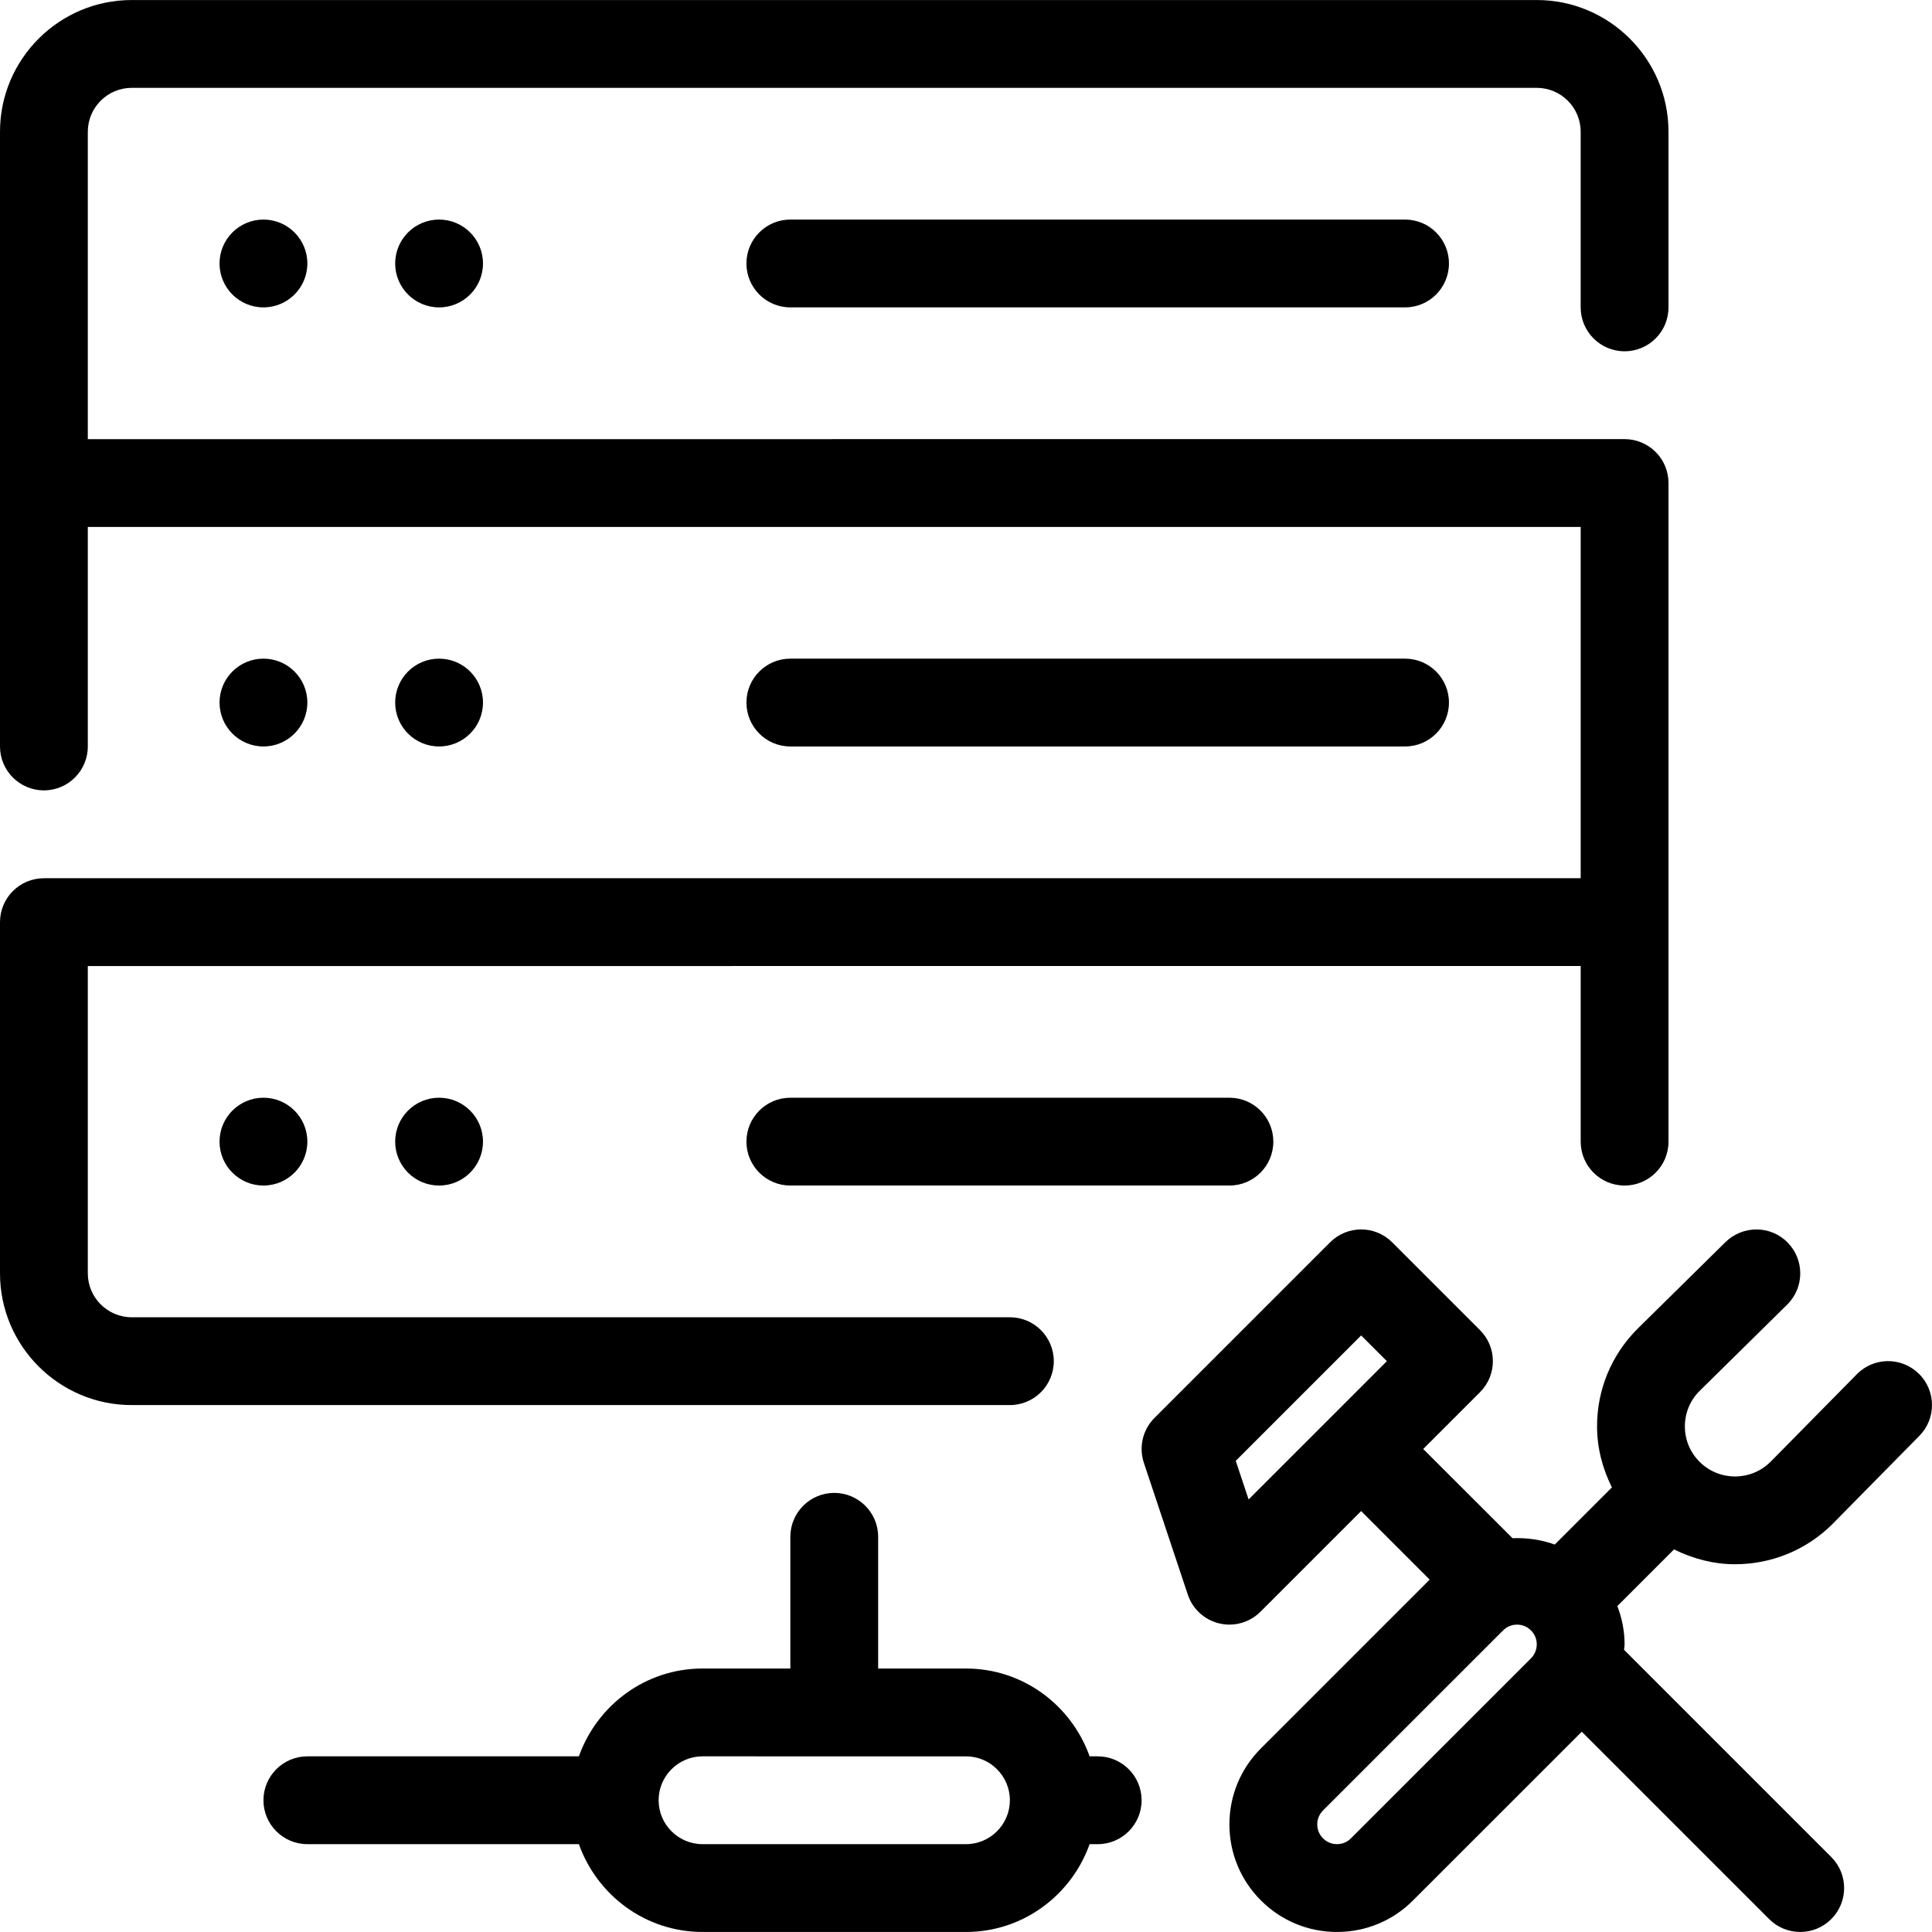
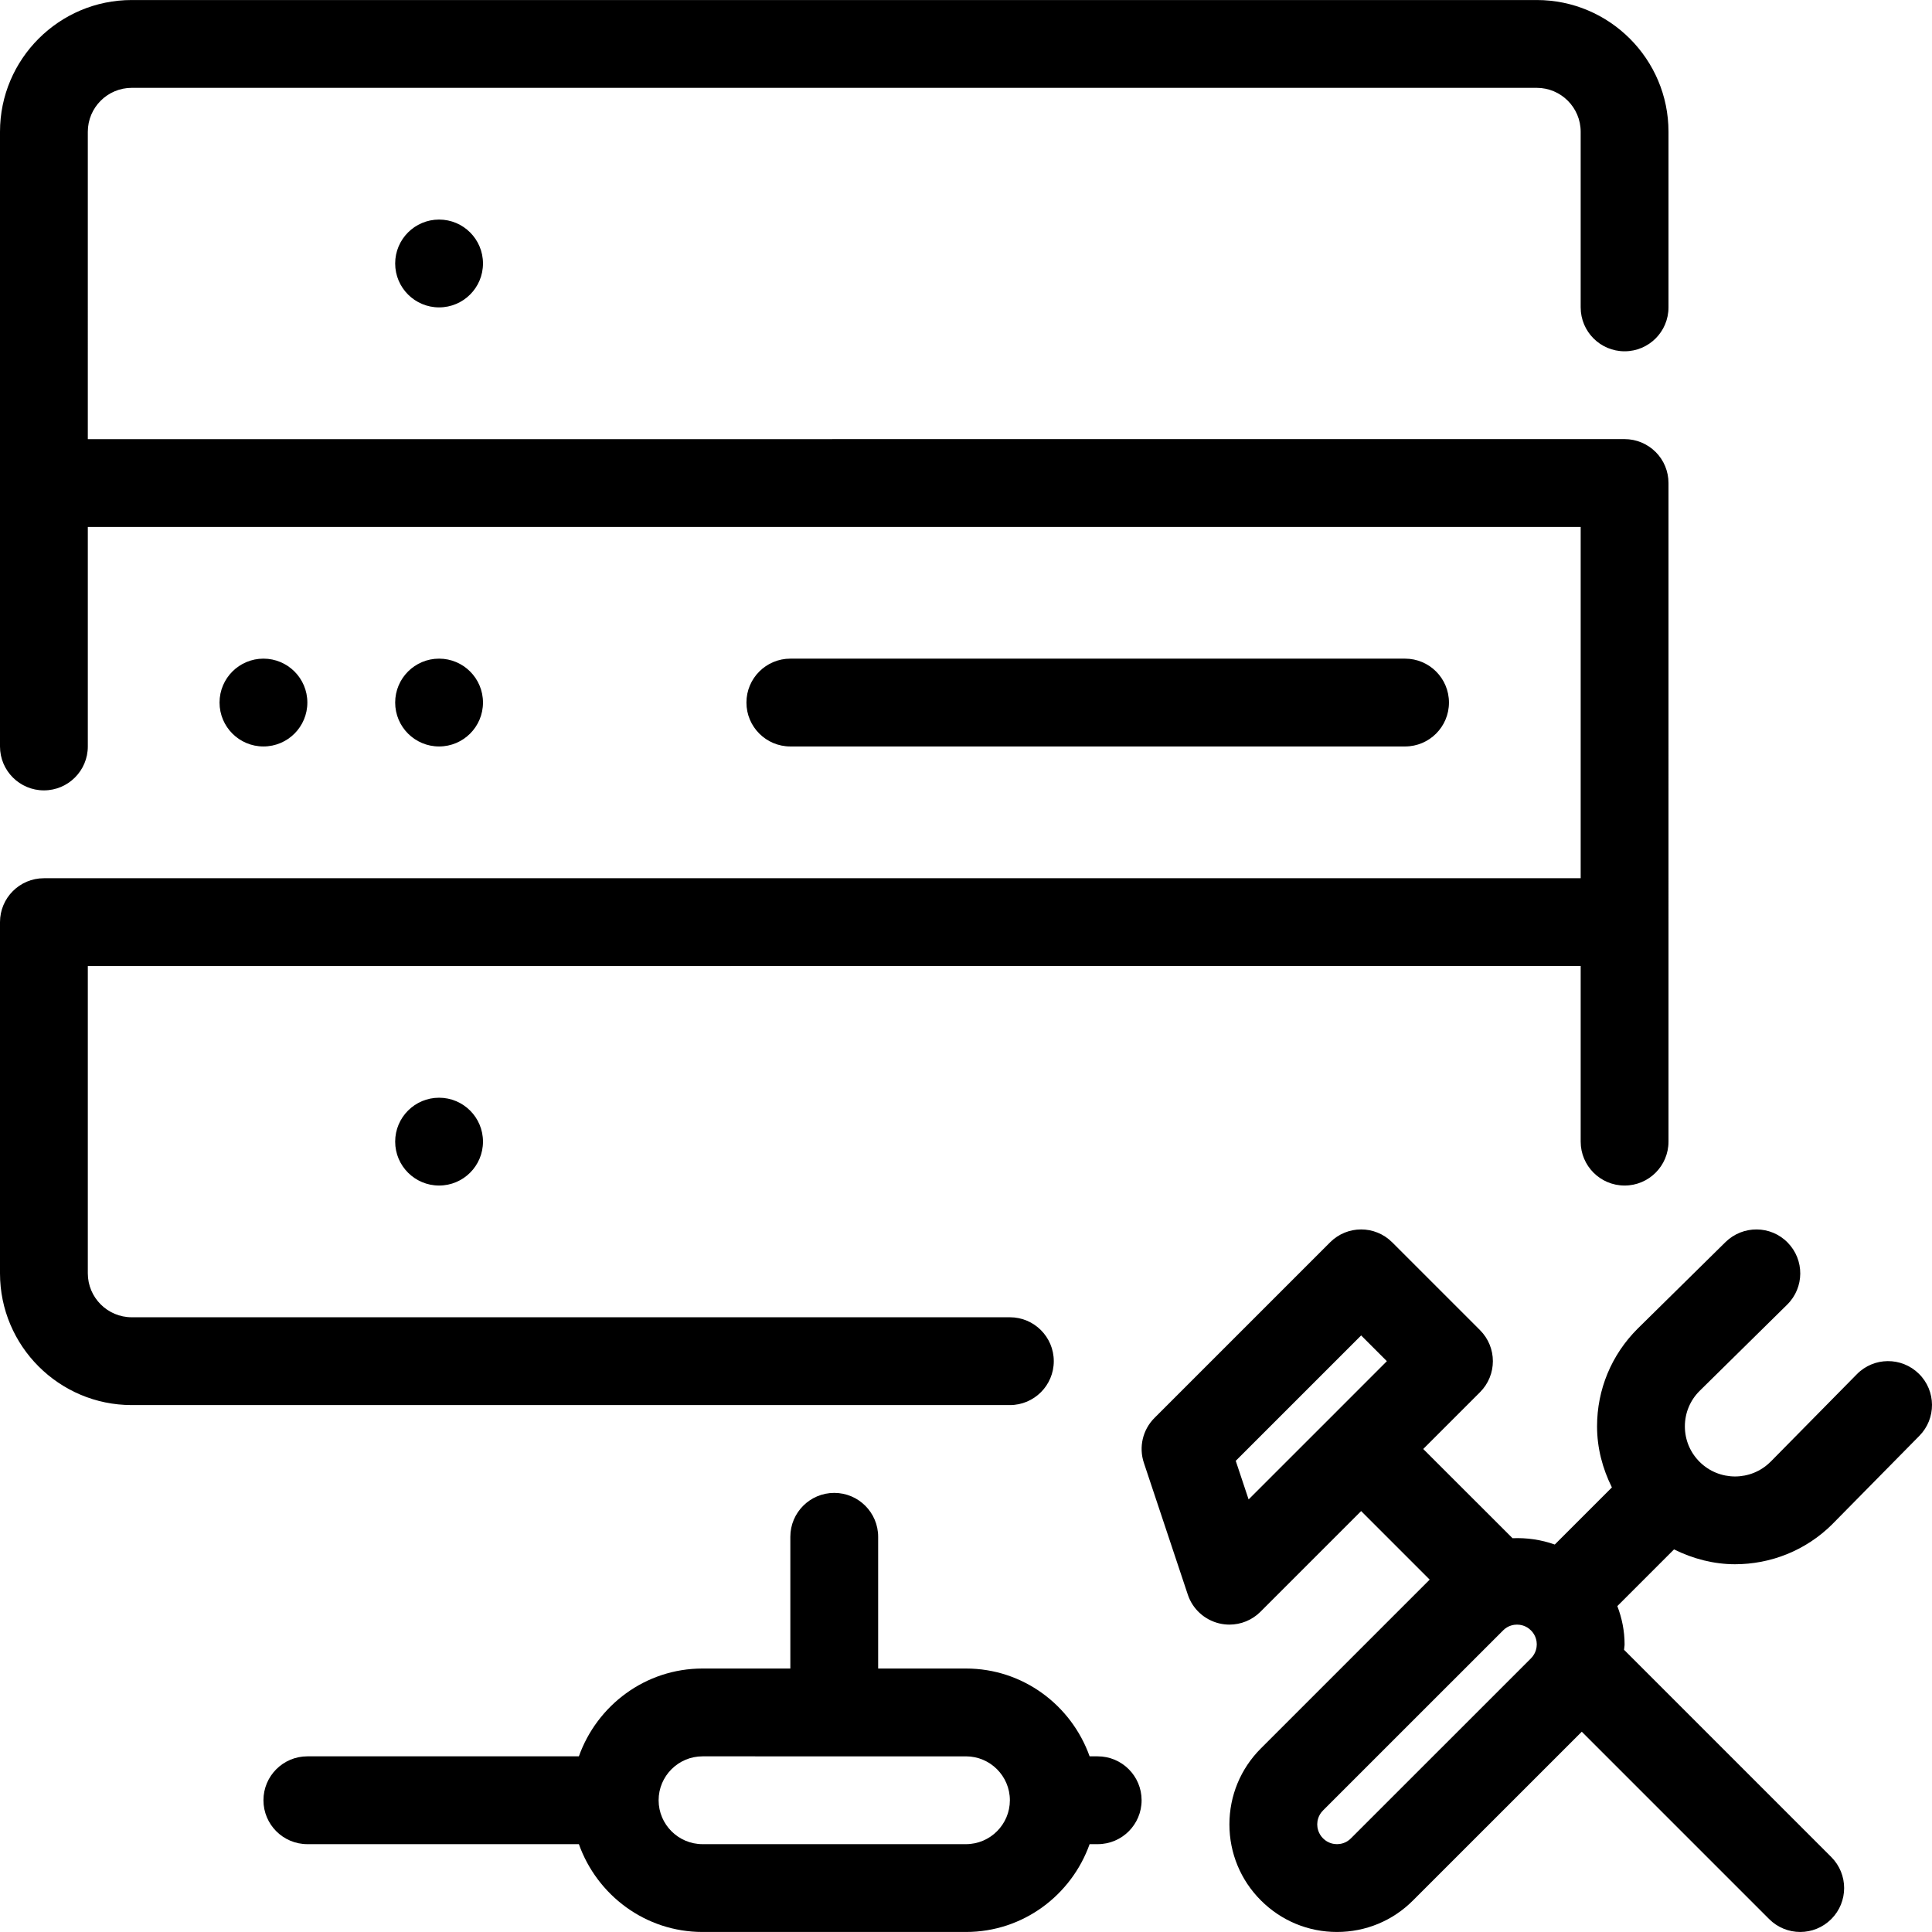
<svg xmlns="http://www.w3.org/2000/svg" version="1.1" id="Layer_1" x="0px" y="0px" viewBox="0 0 512.015 512.015" style="enable-background:new 0 0 512.015 512.015;" xml:space="preserve">
  <g>
    <g>
-       <circle cx="69.818" cy="69.826" r="11.636" />
-     </g>
+       </g>
  </g>
  <g>
    <g>
      <circle cx="116.364" cy="69.826" r="11.636" />
    </g>
  </g>
  <g>
    <g>
      <path d="M290.909,465.462h-2.141c-4.817-13.51-17.617-23.273-32.768-23.273h-23.273V407.28c0-6.423-5.213-11.636-11.636-11.636    c-6.423,0-11.636,5.213-11.636,11.636v34.909h-23.273c-15.151,0-27.951,9.763-32.768,23.273H81.455    c-6.423,0-11.636,5.213-11.636,11.636c0,6.423,5.213,11.636,11.636,11.636h71.959c4.817,13.51,17.617,23.273,32.768,23.273H256    c15.151,0,27.951-9.763,32.768-23.273h2.153c6.423,0,11.625-5.213,11.625-11.636C302.545,470.675,297.332,465.462,290.909,465.462    z M256,488.735h-69.818c-6.412,0-11.636-5.225-11.636-11.636s5.225-11.636,11.636-11.636H256c6.412,0,11.636,5.225,11.636,11.636    S262.412,488.735,256,488.735z" />
    </g>
  </g>
  <g>
    <g>
-       <path d="M372.364,58.189H209.455c-6.423,0-11.636,5.213-11.636,11.636s5.213,11.636,11.636,11.636h162.909    c6.435,0,11.636-5.213,11.636-11.636S378.799,58.189,372.364,58.189z" />
-     </g>
+       </g>
  </g>
  <g>
    <g>
-       <circle cx="69.818" cy="302.553" r="11.636" />
-     </g>
+       </g>
  </g>
  <g>
    <g>
      <circle cx="116.364" cy="302.553" r="11.636" />
    </g>
  </g>
  <g>
    <g>
-       <path d="M325.818,290.917H209.455c-6.423,0-11.636,5.213-11.636,11.636s5.213,11.636,11.636,11.636h116.364    c6.435,0,11.636-5.213,11.636-11.636S332.253,290.917,325.818,290.917z" />
-     </g>
+       </g>
  </g>
  <g>
    <g>
      <circle cx="69.818" cy="186.189" r="11.636" />
    </g>
  </g>
  <g>
    <g>
      <circle cx="116.364" cy="186.189" r="11.636" />
    </g>
  </g>
  <g>
    <g>
      <path d="M372.364,174.553H209.455c-6.423,0-11.636,5.213-11.636,11.636s5.213,11.636,11.636,11.636h162.909    c6.435,0,11.636-5.213,11.636-11.636S378.799,174.553,372.364,174.553z" />
    </g>
  </g>
  <g>
    <g>
      <path d="M430.545,93.098c6.435,0,11.636-5.213,11.636-11.636V34.917c0-19.247-15.663-34.909-34.909-34.909H34.909    C15.663,0.007,0,15.67,0,34.917v93.091v0.012v69.807c0,6.423,5.213,11.636,11.636,11.636s11.636-5.213,11.636-11.636v-58.17    l395.636-0.012v93.091l-407.273,0.012C5.213,232.746,0,237.959,0,244.383v93.079c0,19.247,15.663,34.909,34.909,34.909h232.727    c6.423,0,11.636-5.213,11.636-11.636s-5.213-11.636-11.636-11.636H34.909c-6.412,0-11.636-5.225-11.636-11.636v-81.443    l395.636-0.012v46.545c0,6.423,5.201,11.636,11.636,11.636s11.636-5.213,11.636-11.636v-58.182V128.007    c0-3.084-1.222-6.051-3.409-8.227c-2.188-2.176-5.132-3.409-8.227-3.409l-407.273,0.012V34.917    c0-6.412,5.225-11.636,11.636-11.636h372.364c6.423,0,11.636,5.225,11.636,11.636v46.545    C418.909,87.885,424.111,93.098,430.545,93.098z" />
    </g>
  </g>
  <g>
    <g>
      <path d="M459.811,414.553c9.367,0,18.723-3.561,25.856-10.682c0.012-0.012,0.023-0.035,0.035-0.058    c0.012-0.012,0.012-0.012,0.023-0.012l22.935-23.273c4.515-4.573,4.468-11.939-0.116-16.454    c-4.596-4.515-11.951-4.468-16.454,0.128l-22.842,23.18c-0.012,0.012-0.023,0.012-0.035,0.023c-5.178,5.178-13.615,5.178-18.793,0    c-2.513-2.502-3.898-5.841-3.898-9.391c0-3.549,1.385-6.889,3.898-9.391l23.215-22.877c4.585-4.515,4.62-11.881,0.116-16.454    c-4.492-4.585-11.857-4.62-16.454-0.128l-23.273,22.935c-0.012,0.012-0.012,0.023-0.023,0.035    c-0.012,0.012-0.023,0.012-0.035,0.023c-6.912,6.912-10.717,16.093-10.717,25.856c0,5.737,1.455,11.194,3.933,16.175    l-15.139,15.139c-3.584-1.28-7.389-1.827-11.194-1.676l-23.668-23.645l15.046-15.046c4.55-4.55,4.55-11.904,0-16.454    l-23.273-23.273c-4.55-4.55-11.904-4.55-16.454,0l-46.545,46.545c-3.119,3.119-4.201,7.727-2.804,11.904l11.636,34.909    c1.268,3.828,4.433,6.714,8.367,7.645c0.884,0.209,1.78,0.314,2.665,0.314c3.049,0,6.028-1.199,8.227-3.409l26.682-26.682    l18.164,18.164l-44.719,44.719c-5.388,5.388-8.355,12.544-8.355,20.154s2.967,14.778,8.355,20.154    c5.388,5.388,12.544,8.355,20.154,8.355c7.61,0,14.778-2.967,20.143-8.355l44.73-44.719l49.664,49.664    c2.269,2.269,5.248,3.409,8.227,3.409c2.979,0,5.958-1.14,8.227-3.409c4.55-4.55,4.55-11.904,0-16.454l-54.912-54.912    c0.023-0.489,0.14-0.954,0.14-1.455c0-3.526-0.698-6.935-1.92-10.135l15.023-15.023    C448.745,413.145,454.249,414.553,459.811,414.553z M352.512,375.78c0,0,0,0-0.012,0c-0.012,0,0,0,0,0.012l-21.597,21.585    l-3.409-10.228l33.233-33.233l6.819,6.819L352.512,375.78z M405.737,439.49l-47.732,47.721c-1.315,1.327-2.862,1.524-3.677,1.524    c-0.815,0-2.362-0.198-3.7-1.536c-1.327-1.338-1.536-2.897-1.536-3.7c0-0.815,0.209-2.374,1.536-3.7l47.732-47.721    c1.315-1.326,2.862-1.524,3.677-1.524c0.815,0,2.362,0.198,3.7,1.536c1.327,1.327,1.536,2.886,1.536,3.689    C407.273,436.592,407.063,438.151,405.737,439.49z" />
    </g>
  </g>
  <g>
</g>
  <g>
</g>
  <g>
</g>
  <g>
</g>
  <g>
</g>
  <g>
</g>
  <g>
</g>
  <g>
</g>
  <g>
</g>
  <g>
</g>
  <g>
</g>
  <g>
</g>
  <g>
</g>
  <g>
</g>
  <g>
</g>
</svg>